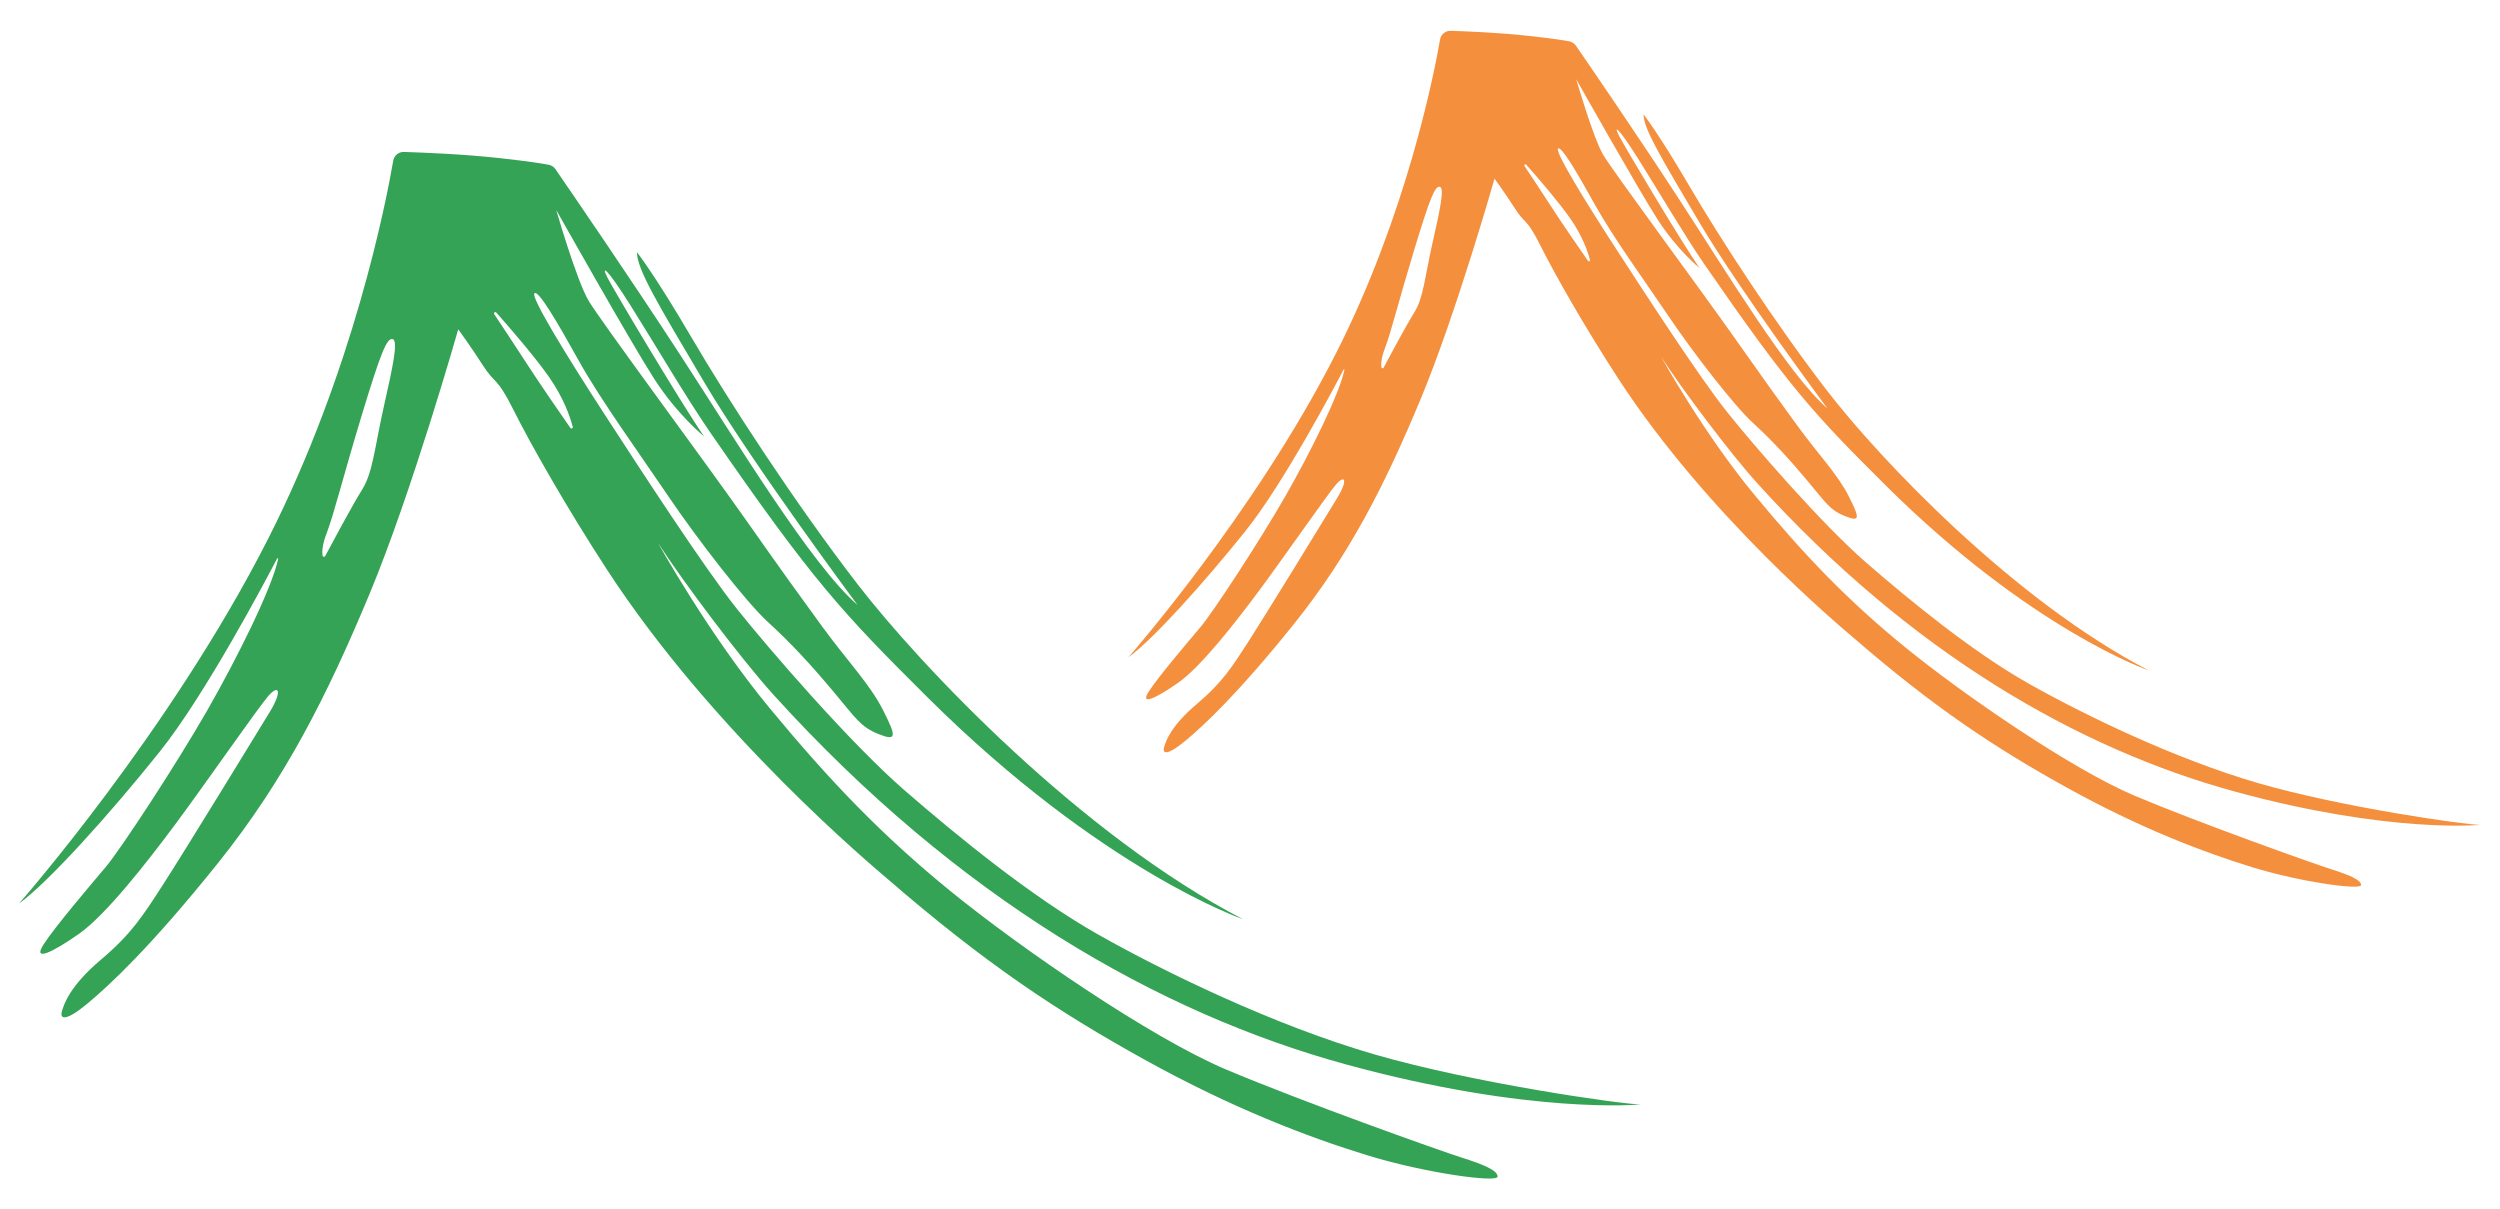
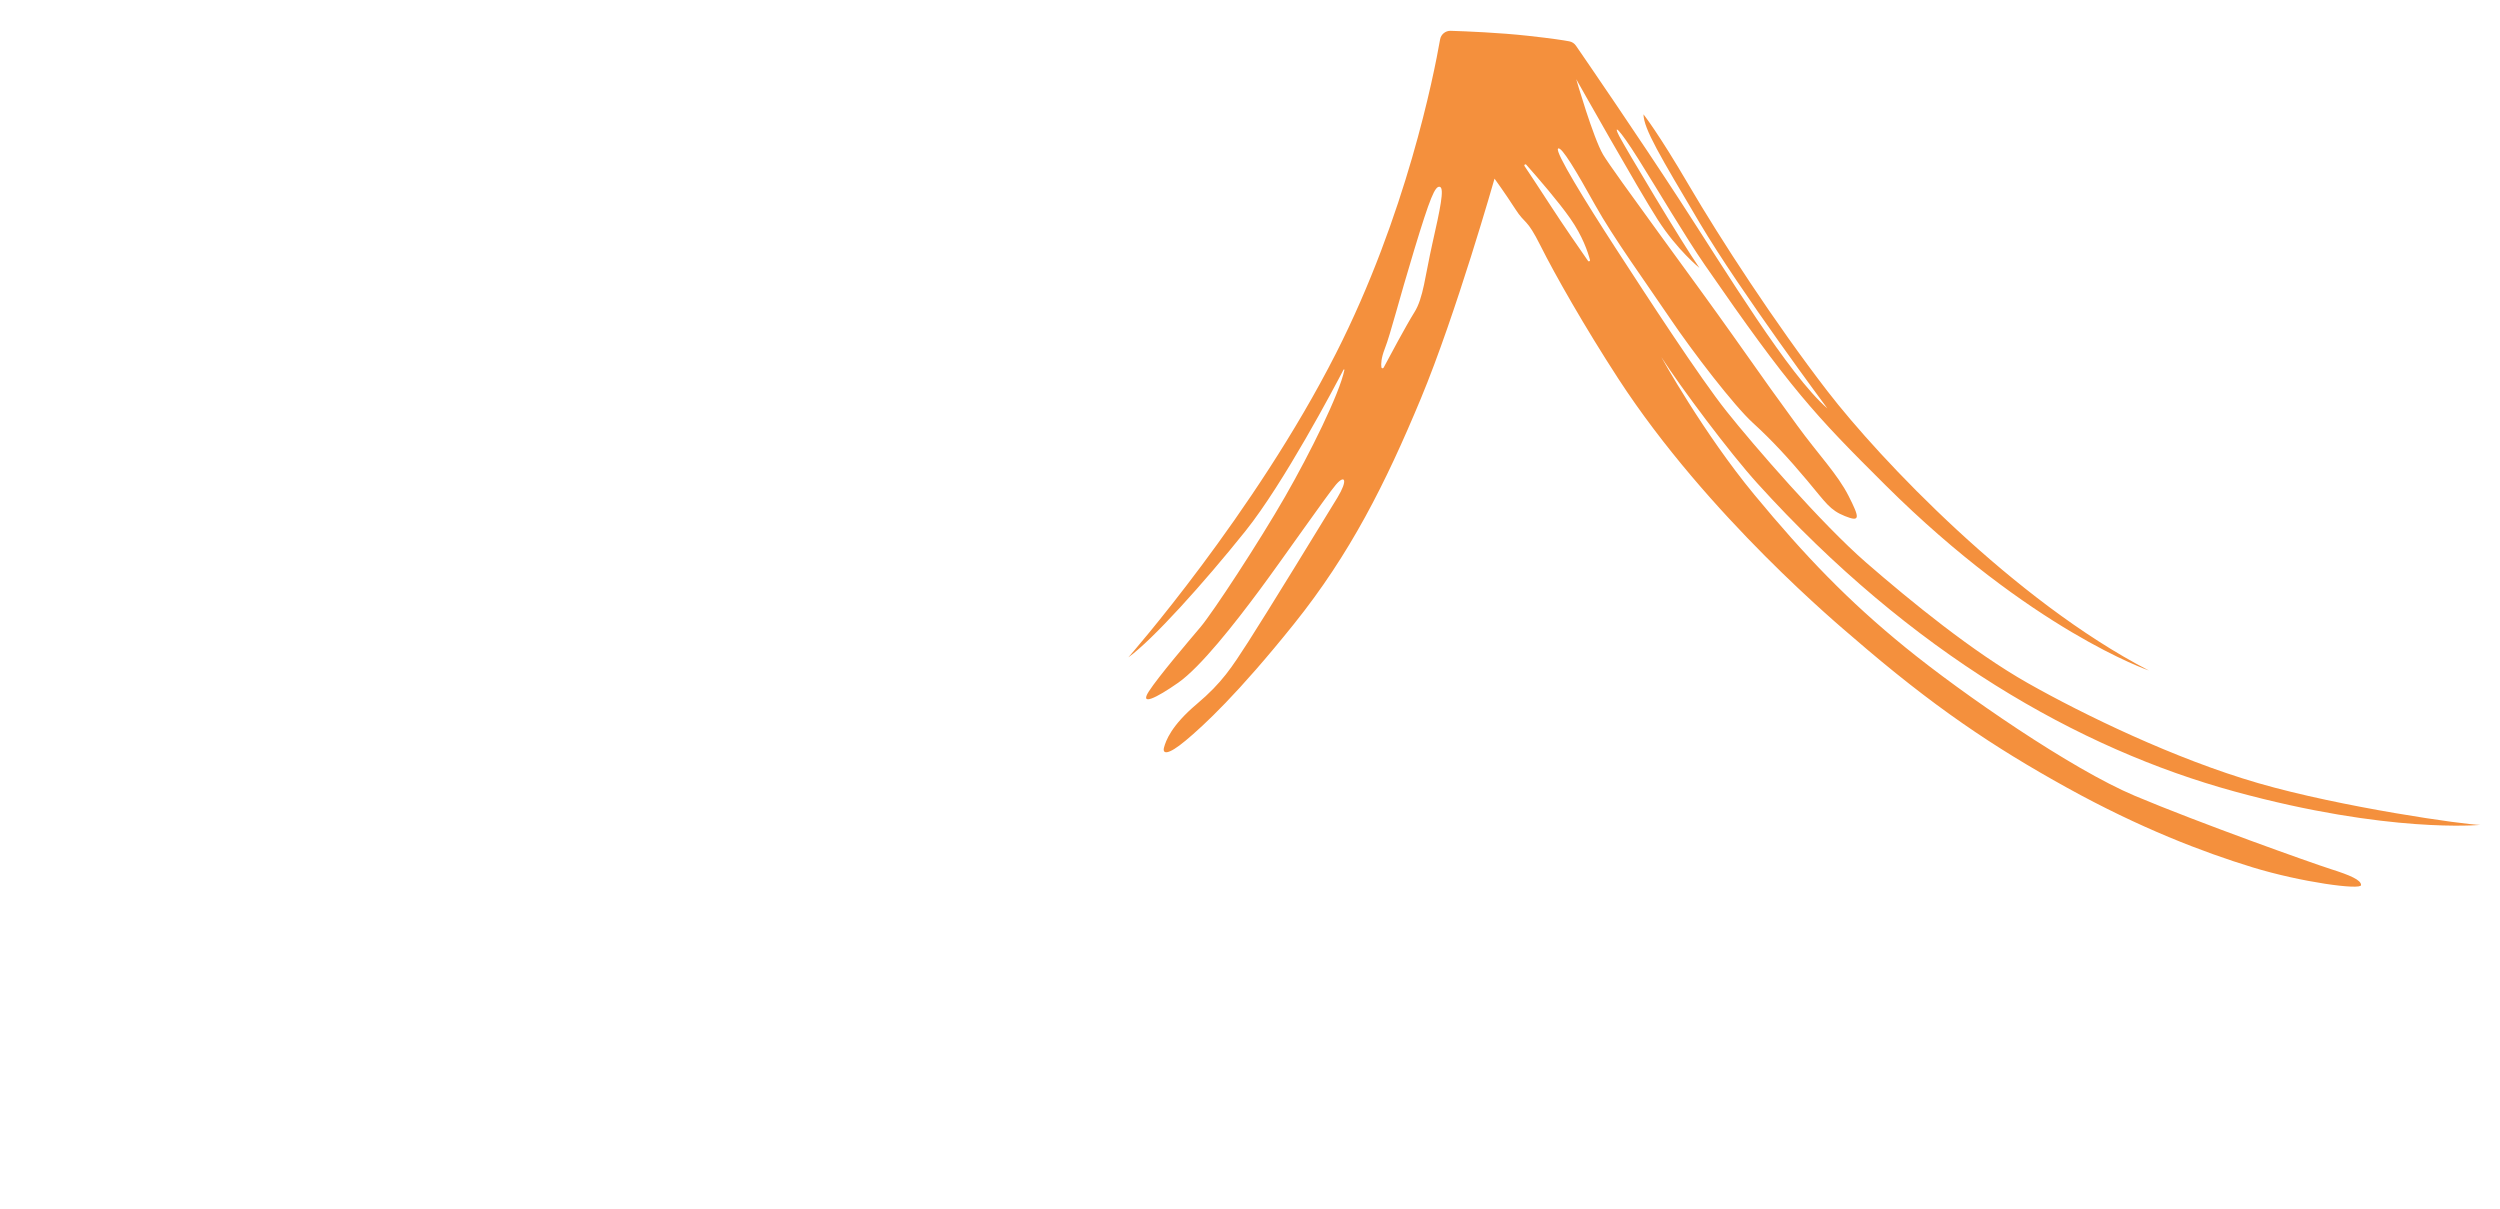
<svg xmlns="http://www.w3.org/2000/svg" xmlns:ns1="http://www.serif.com/" width="100%" height="100%" viewBox="0 0 2584 1250" version="1.1" xml:space="preserve" style="fill-rule:evenodd;clip-rule:evenodd;stroke-linejoin:round;stroke-miterlimit:2;">
-   <rect id="Page-1" ns1:id="Page 1" x="0" y="0" width="2583.33" height="1250" style="fill:none;" />
  <g id="Layer-1" ns1:id="Layer 1">
-     <path d="M589.559,442.33c-8.866,-12.708 -30.975,-44.591 -47.141,-69.579c-11.554,-17.854 -23.396,-35.729 -31.596,-48.025c-0.938,-1.404 1.021,-2.929 2.142,-1.662c15.1,17.037 39.966,45.829 54.512,66.6c15.321,21.891 21.925,41.641 24.513,51.55c0.383,1.466 -1.563,2.358 -2.43,1.116m-192.787,-22.283c-9.396,41.654 -11.275,68.279 -22.55,86.133c-9.621,15.234 -31.783,56.688 -38.083,68.529c-0.659,1.238 -2.538,0.942 -2.742,-0.445c-0.563,-3.909 -0.383,-11.192 4.175,-22.98c7.521,-19.42 17.229,-59.2 36.65,-123.095c19.417,-63.896 25.683,-79.242 31.633,-77.675c5.95,1.562 0.313,27.875 -9.083,69.533m994.271,680.083c191.55,52.454 304.754,41.413 304.754,41.413c-18.292,-0 -171.875,-21.742 -275.417,-51.771c-103.541,-30.025 -217.091,-85.246 -285.425,-123.904c-68.337,-38.65 -145.304,-101.467 -200.525,-149.442c-55.221,-47.971 -139.779,-145.646 -173.254,-187.75c-33.479,-42.108 -98.708,-142.542 -137.021,-201.558c-38.312,-59.021 -75.583,-119.767 -71.787,-123.904c3.796,-4.142 23.471,29.333 45.9,69.716c22.437,40.379 64.2,98.017 92.846,140.471c28.645,42.45 79.725,108.713 102.85,129.767c23.12,21.054 43.829,43.487 67.3,71.446c23.466,27.954 27.954,36.583 46.937,44.175c18.983,7.591 18.292,2.416 4.488,-24.85c-13.809,-27.267 -37.275,-51.08 -63.85,-87.663c-26.575,-36.583 -35.65,-48.95 -79.213,-110.8c-43.562,-61.85 -148.979,-203.837 -161.35,-224.817c-12.371,-20.975 -33.346,-93.583 -33.346,-93.583c0,0 76.909,136.613 101.113,174.258c24.204,37.65 51.633,59.7 51.633,59.7c-22.054,-31.729 -91.971,-148.979 -99.5,-163.5c-7.529,-14.52 -1.612,-11.833 24.092,29.042c25.704,40.875 57.104,94.579 82.4,131.233c105.412,152.746 135.612,185.08 223.737,272.684c180.717,179.637 326.467,229.654 326.467,229.654c-167.267,-86.592 -333.458,-261.925 -398.533,-346.367c-65.08,-84.441 -132.846,-188.779 -171.571,-254.933c-38.725,-66.154 -56.471,-88.204 -56.471,-88.204c0.533,18.287 19.896,50.554 69.917,134.996c50.016,84.441 158.125,229.658 158.125,229.658c-47.871,-41.417 -125.317,-169.421 -183.405,-258.7c-51.916,-79.796 -115.858,-172.908 -128.858,-191.796c-1.6,-2.317 -4.008,-3.917 -6.771,-4.462c-6.225,-1.234 -20.571,-3.584 -52.075,-7.046c-36.991,-4.063 -79.333,-5.688 -97.808,-6.242c-5.379,-0.162 -10.046,3.65 -10.958,8.954c-7.146,41.529 -41.055,217.113 -129.43,391.067c-101.133,199.067 -257.375,376.808 -257.375,376.808c30.205,-21.841 93.055,-91.533 145.259,-156.712c47.441,-59.234 110.45,-178.675 121.55,-199.975c0.304,-0.579 1.2,-0.284 1.066,0.362c-6.22,29.9 -42.416,102.804 -73.5,156.984c-32.437,56.529 -89.583,143.641 -104.72,161.558c-15.138,17.921 -52.517,61.783 -64.255,80.008c-11.737,18.225 8.65,8.65 36.45,-10.812c27.805,-19.459 70.125,-73.521 100.4,-114.296c30.271,-40.775 84.021,-118.308 95.142,-131.288c11.121,-12.97 15.138,-5.866 1.854,16.067c-13.283,21.929 -90.204,147.35 -110.591,178.858c-20.388,31.509 -32.125,50.35 -63.942,77.225c-31.821,26.875 -38.308,45.721 -40.467,53.755c-2.162,8.025 4.321,10.191 26.871,-8.655c22.554,-18.841 64.629,-57.737 134.183,-144.445c69.555,-86.705 113.384,-173.884 157.213,-279.171c43.829,-105.284 91.471,-272.975 91.471,-272.975c-0,-0 12.862,17.625 25.725,37.637c12.858,20.009 13.721,10.392 31.391,45.729c17.671,35.342 54.525,100.288 96.271,164.517c110.896,170.604 277.834,309.379 289.842,319.783c100.817,87.317 175.496,137.009 266.258,187.271c90.763,50.267 169.175,80.138 230.067,98.804c60.892,18.671 134.425,28.434 134.708,22.117c0.288,-6.321 -13.787,-12.35 -37.337,-19.817c-23.55,-7.47 -163.954,-57.545 -242.875,-90.795c-78.917,-33.25 -213.521,-126.192 -284.429,-183.88c-70.909,-57.687 -124.188,-112.97 -187.484,-189.483c-63.296,-76.517 -115.375,-170.658 -115.375,-170.658c24.838,38.458 84.45,118.287 119.125,156.571c190.7,210.57 398.417,329.079 591.513,381.966" style="fill:#35a355;fill-rule:nonzero;" />
    <path d="M1641.38,269.656c-7.392,-10.596 -25.821,-37.18 -39.304,-58.009c-9.629,-14.887 -19.504,-29.787 -26.342,-40.041c-0.779,-1.171 0.85,-2.442 1.788,-1.384c12.587,14.2 33.321,38.204 45.446,55.525c12.775,18.25 18.283,34.717 20.437,42.975c0.317,1.225 -1.3,1.971 -2.025,0.934m-160.729,-18.58c-7.833,34.73 -9.404,56.93 -18.804,71.813c-8.021,12.7 -26.496,47.262 -31.75,57.133c-0.55,1.034 -2.117,0.788 -2.284,-0.375c-0.47,-3.254 -0.32,-9.329 3.484,-19.154c6.266,-16.192 14.358,-49.354 30.55,-102.629c16.191,-53.271 21.416,-66.067 26.375,-64.758c4.962,1.304 0.262,23.241 -7.571,57.97m828.942,567c159.7,43.738 254.083,34.53 254.083,34.53c-15.254,-0 -143.3,-18.13 -229.625,-43.163c-86.325,-25.033 -180.988,-71.075 -237.963,-103.304c-56.975,-32.225 -121.141,-84.596 -167.183,-124.592c-46.037,-39.996 -116.537,-121.429 -144.446,-156.533c-27.912,-35.104 -82.296,-118.838 -114.237,-168.042c-31.938,-49.208 -63.013,-99.85 -59.85,-103.3c3.162,-3.458 19.566,24.454 38.271,58.121c18.7,33.667 53.52,81.721 77.4,117.113c23.887,35.391 66.47,90.641 85.75,108.195c19.279,17.55 36.545,36.255 56.112,59.559c19.567,23.308 23.308,30.504 39.133,36.833c15.825,6.329 15.25,2.017 3.738,-20.717c-11.504,-22.733 -31.075,-42.587 -53.229,-73.087c-22.154,-30.5 -29.721,-40.808 -66.042,-92.375c-36.321,-51.567 -124.208,-169.946 -134.521,-187.433c-10.312,-17.488 -27.804,-78.025 -27.804,-78.025c0,-0 64.125,113.895 84.304,145.283c20.175,31.392 43.046,49.775 43.046,49.775c-18.383,-26.454 -76.679,-124.208 -82.954,-136.317c-6.279,-12.104 -1.346,-9.862 20.083,24.213c21.429,34.083 47.613,78.854 68.7,109.412c87.888,127.346 113.063,154.304 186.538,227.342c150.662,149.767 272.179,191.467 272.179,191.467c-139.454,-72.192 -278.013,-218.371 -332.267,-288.771c-54.258,-70.4 -110.754,-157.392 -143.041,-212.546c-32.284,-55.15 -47.084,-73.533 -47.084,-73.533c0.45,15.241 16.592,42.145 58.292,112.545c41.704,70.4 131.833,191.471 131.833,191.471c-39.908,-34.529 -104.475,-141.25 -152.904,-215.683c-42.771,-65.738 -95.329,-142.313 -107.029,-159.317c-1.613,-2.333 -4.029,-3.925 -6.813,-4.454c-5.562,-1.067 -17.595,-2.971 -42.654,-5.725c-29.841,-3.283 -63.858,-4.658 -79.987,-5.158c-5.384,-0.167 -10.029,3.625 -10.954,8.933c-6.496,37.196 -35,181.521 -107.646,324.525c-84.317,165.967 -214.579,314.15 -214.579,314.15c25.183,-18.208 77.579,-76.308 121.104,-130.65c39.554,-49.387 92.083,-148.967 101.337,-166.725c0.254,-0.487 1,-0.237 0.892,0.3c-5.188,24.933 -35.363,85.713 -61.279,130.883c-27.042,47.13 -74.688,119.755 -87.309,134.696c-12.62,14.938 -43.783,51.509 -53.57,66.704c-9.784,15.196 7.212,7.209 30.391,-9.016c23.179,-16.225 58.463,-61.296 83.704,-95.292c25.238,-33.996 70.05,-98.637 79.321,-109.454c9.271,-10.817 12.621,-4.892 1.546,13.392c-11.075,18.283 -75.2,122.85 -92.2,149.116c-17,26.271 -26.783,41.984 -53.312,64.388c-26.525,22.404 -31.938,38.116 -33.738,44.812c-1.804,6.696 3.604,8.496 22.404,-7.212c18.8,-15.709 53.884,-48.138 111.871,-120.425c57.988,-72.288 94.529,-144.971 131.071,-232.75c36.542,-87.779 76.262,-227.588 76.262,-227.588c0,0 10.721,14.696 21.446,31.375c10.721,16.684 11.442,8.667 26.171,38.129c14.738,29.467 45.463,83.613 80.267,137.159c92.454,142.237 231.633,257.941 241.646,266.612c84.054,72.796 146.312,114.225 221.987,156.134c75.671,41.904 141.042,66.808 191.813,82.375c50.762,15.566 112.066,23.708 112.308,18.437c0.233,-5.267 -11.496,-10.296 -31.133,-16.521c-19.638,-6.229 -136.692,-47.975 -202.492,-75.7c-65.796,-27.721 -178.013,-105.208 -237.133,-153.3c-59.117,-48.096 -103.538,-94.187 -156.309,-157.979c-52.771,-63.796 -96.187,-142.283 -96.187,-142.283c20.704,32.062 70.404,98.621 99.312,130.537c158.992,175.559 332.171,274.363 493.159,318.454" style="fill:#f4903d;fill-rule:nonzero;" />
  </g>
</svg>